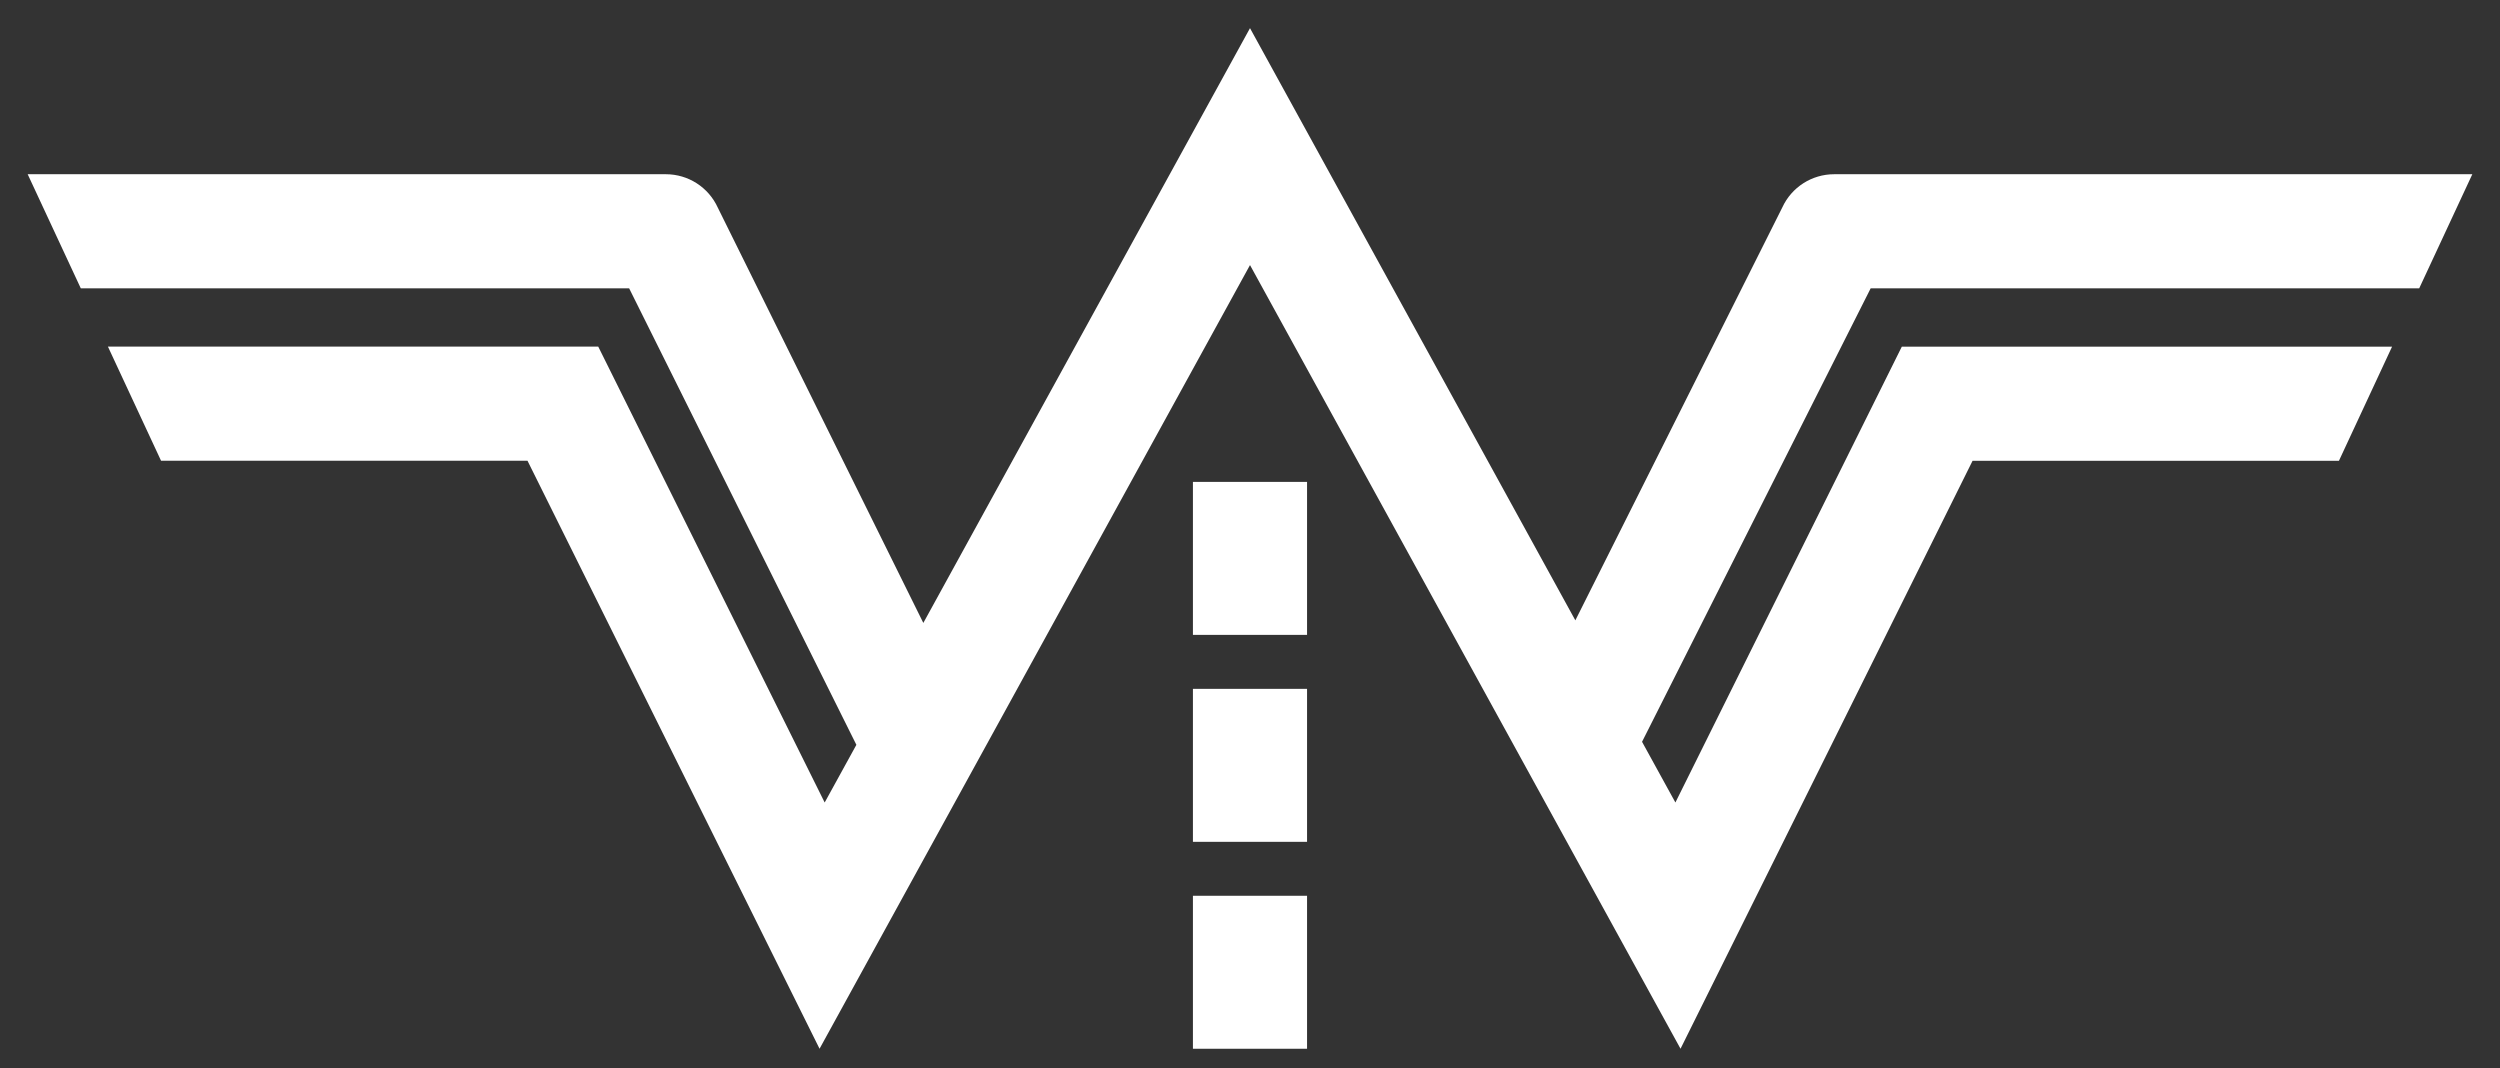
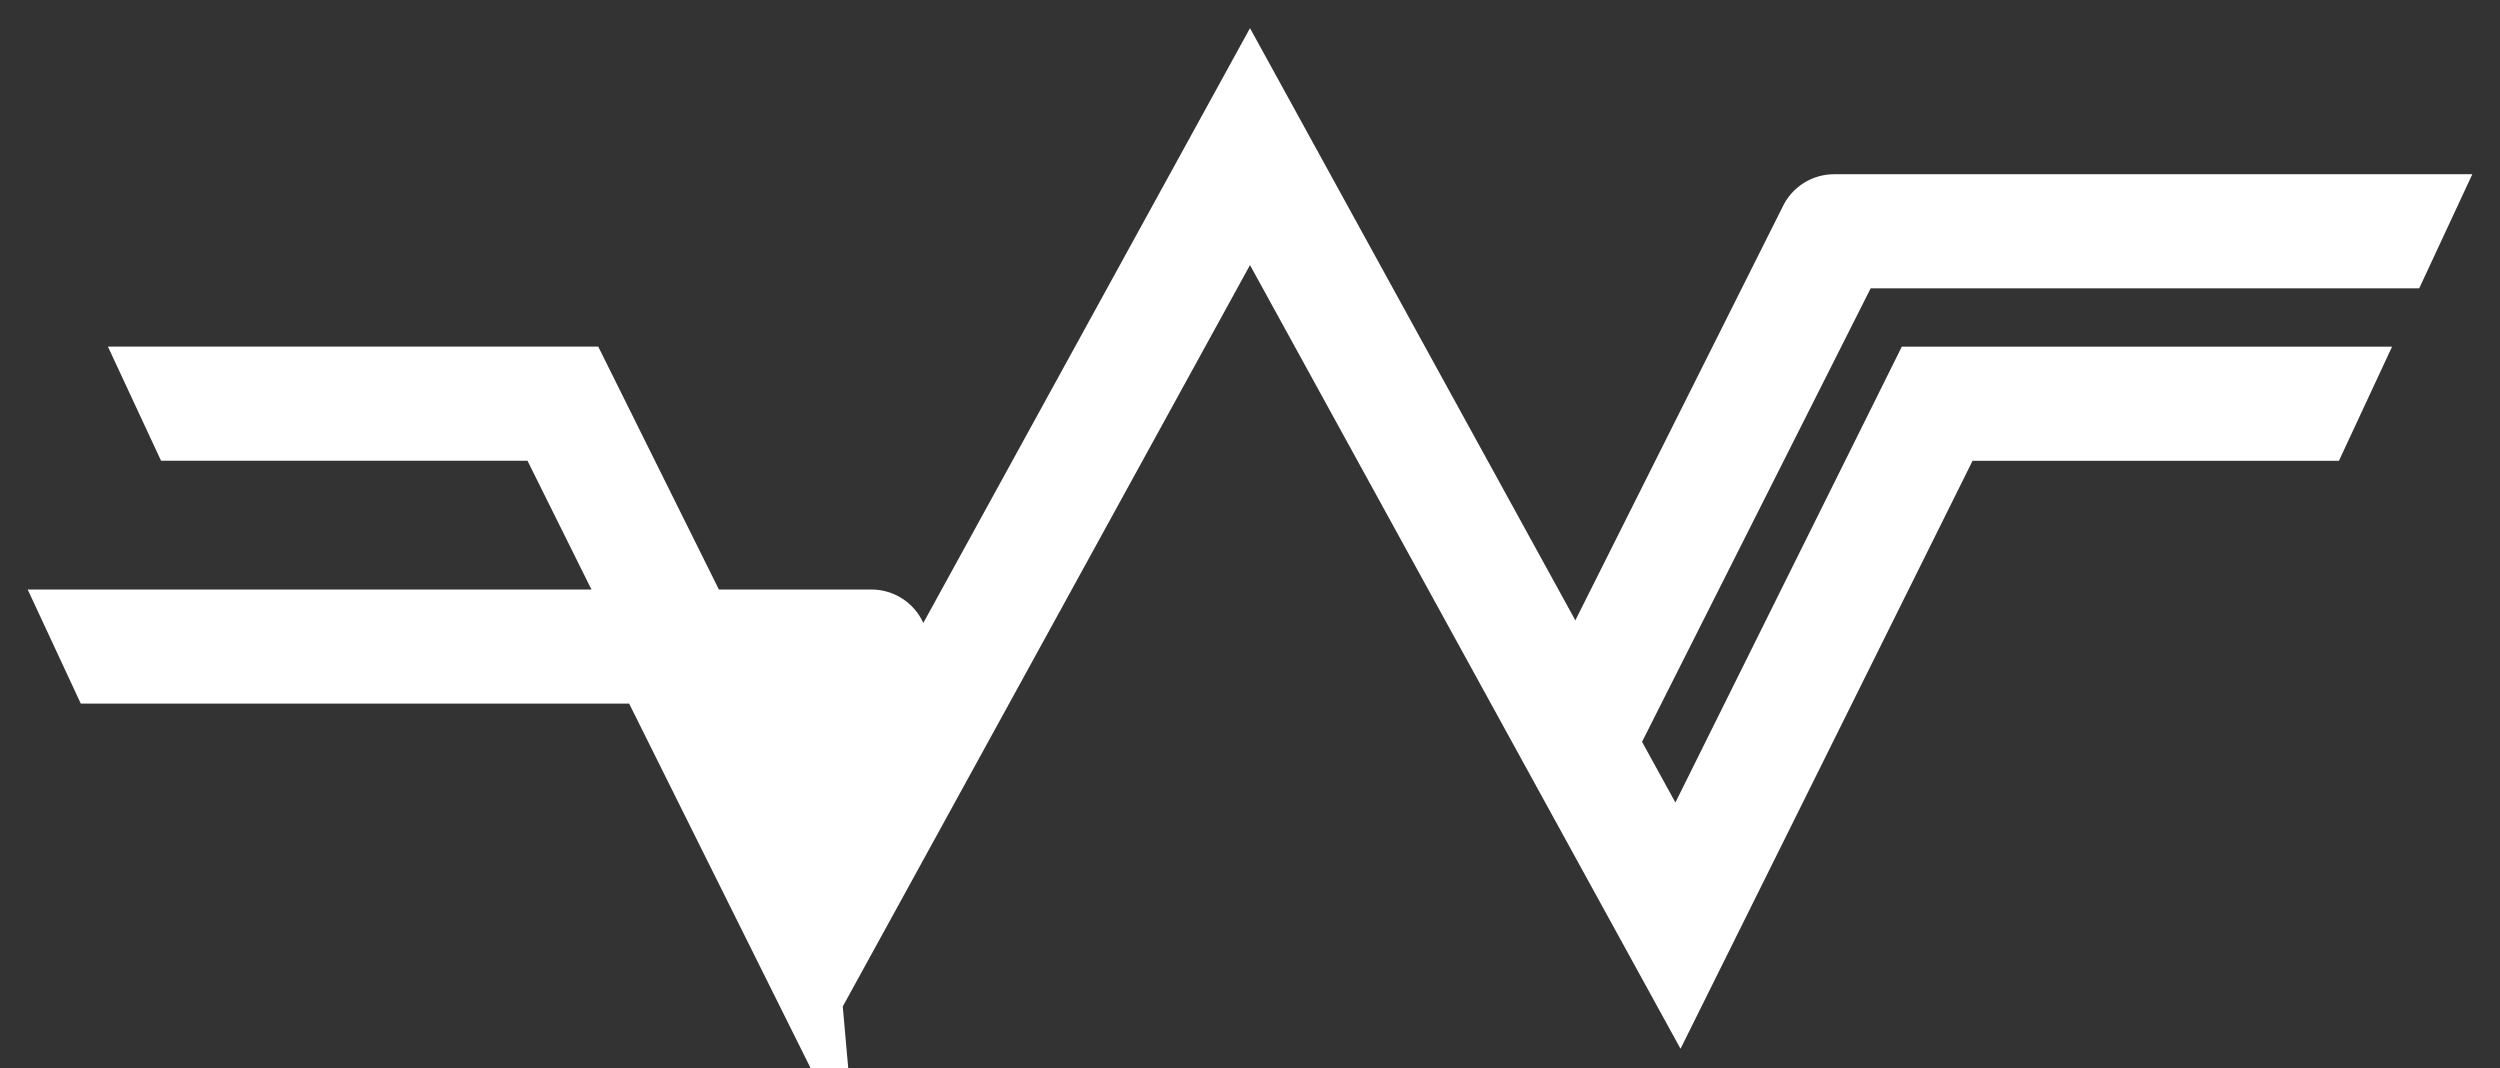
<svg xmlns="http://www.w3.org/2000/svg" version="1.1" id="Layer_1" x="0px" y="0px" viewBox="0 0 1000 427.4" style="enable-background:new 0 0 1000 427.4;" xml:space="preserve">
  <rect x="0" y="0" width="1000" height="427.4" fill="#333333" stroke="none" />
  <g>
-     <path style="fill: #fff;" d="M967.68,115.34l21.25-45.65H733.66c-8.91,0-17.01,5.18-20.73,13.27l-82.79,165.18L500,11.26L369.33,249.17L287.12,83.06   c-3.71-8.14-11.83-13.37-20.78-13.37H11.07l21.25,45.65h219.34l90.89,182.59L329.87,321L239.3,138.65H43.17l21.25,45.65h146.58   L327.82,419.5L500,106.03L672.21,419.5l116.82-235.19h146.55l21.25-45.65h-196.1L670.16,321l-13.34-24.28l91.45-181.39H967.68z" />
+     <path style="fill: #fff;" d="M967.68,115.34l21.25-45.65H733.66c-8.91,0-17.01,5.18-20.73,13.27l-82.79,165.18L500,11.26L369.33,249.17c-3.71-8.14-11.83-13.37-20.78-13.37H11.07l21.25,45.65h219.34l90.89,182.59L329.87,321L239.3,138.65H43.17l21.25,45.65h146.58   L327.82,419.5L500,106.03L672.21,419.5l116.82-235.19h146.55l21.25-45.65h-196.1L670.16,321l-13.34-24.28l91.45-181.39H967.68z" />
    <g>
-       <rect style="fill: #fff;" x="477.17" y="358.31" width="45.65" height="61.19" />
-     </g>
+       </g>
    <g>
-       <rect style="fill: #fff;" x="477.17" y="275.54" width="45.65" height="61.19" />
-     </g>
+       </g>
    <g>
-       <rect style="fill: #fff;" x="477.17" y="192.76" width="45.65" height="61.19" />
-     </g>
+       </g>
  </g>
</svg>